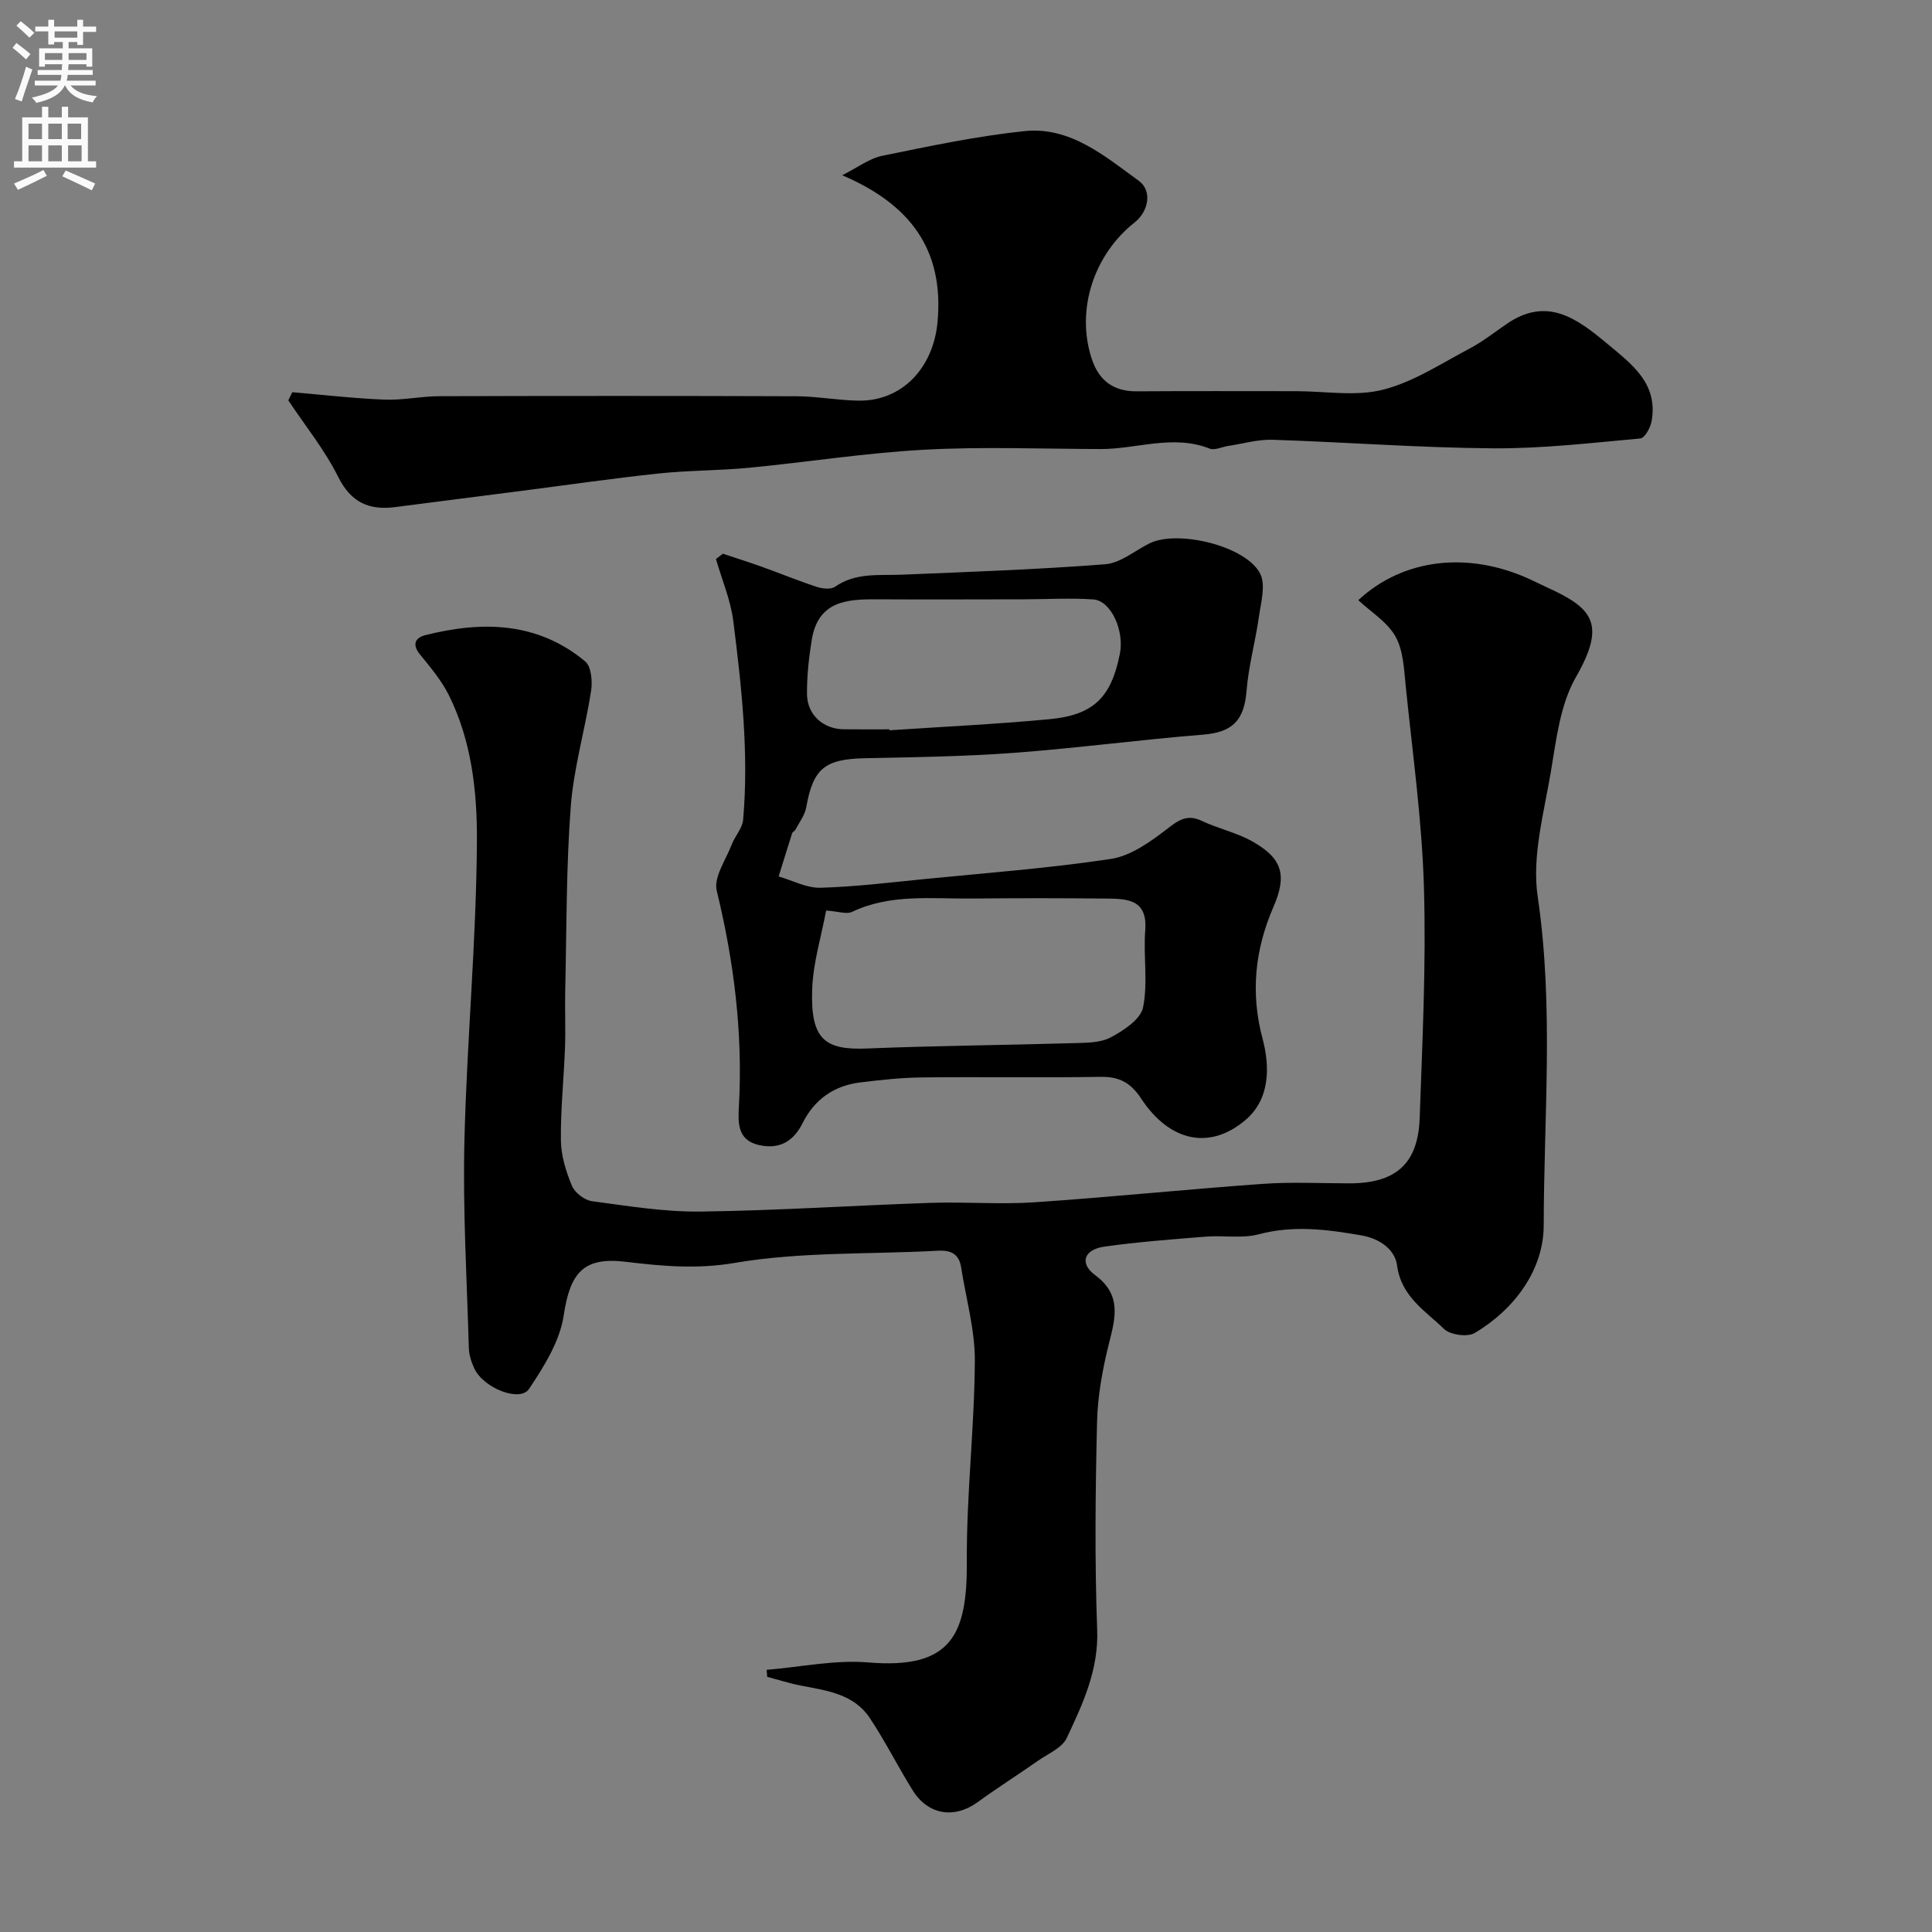
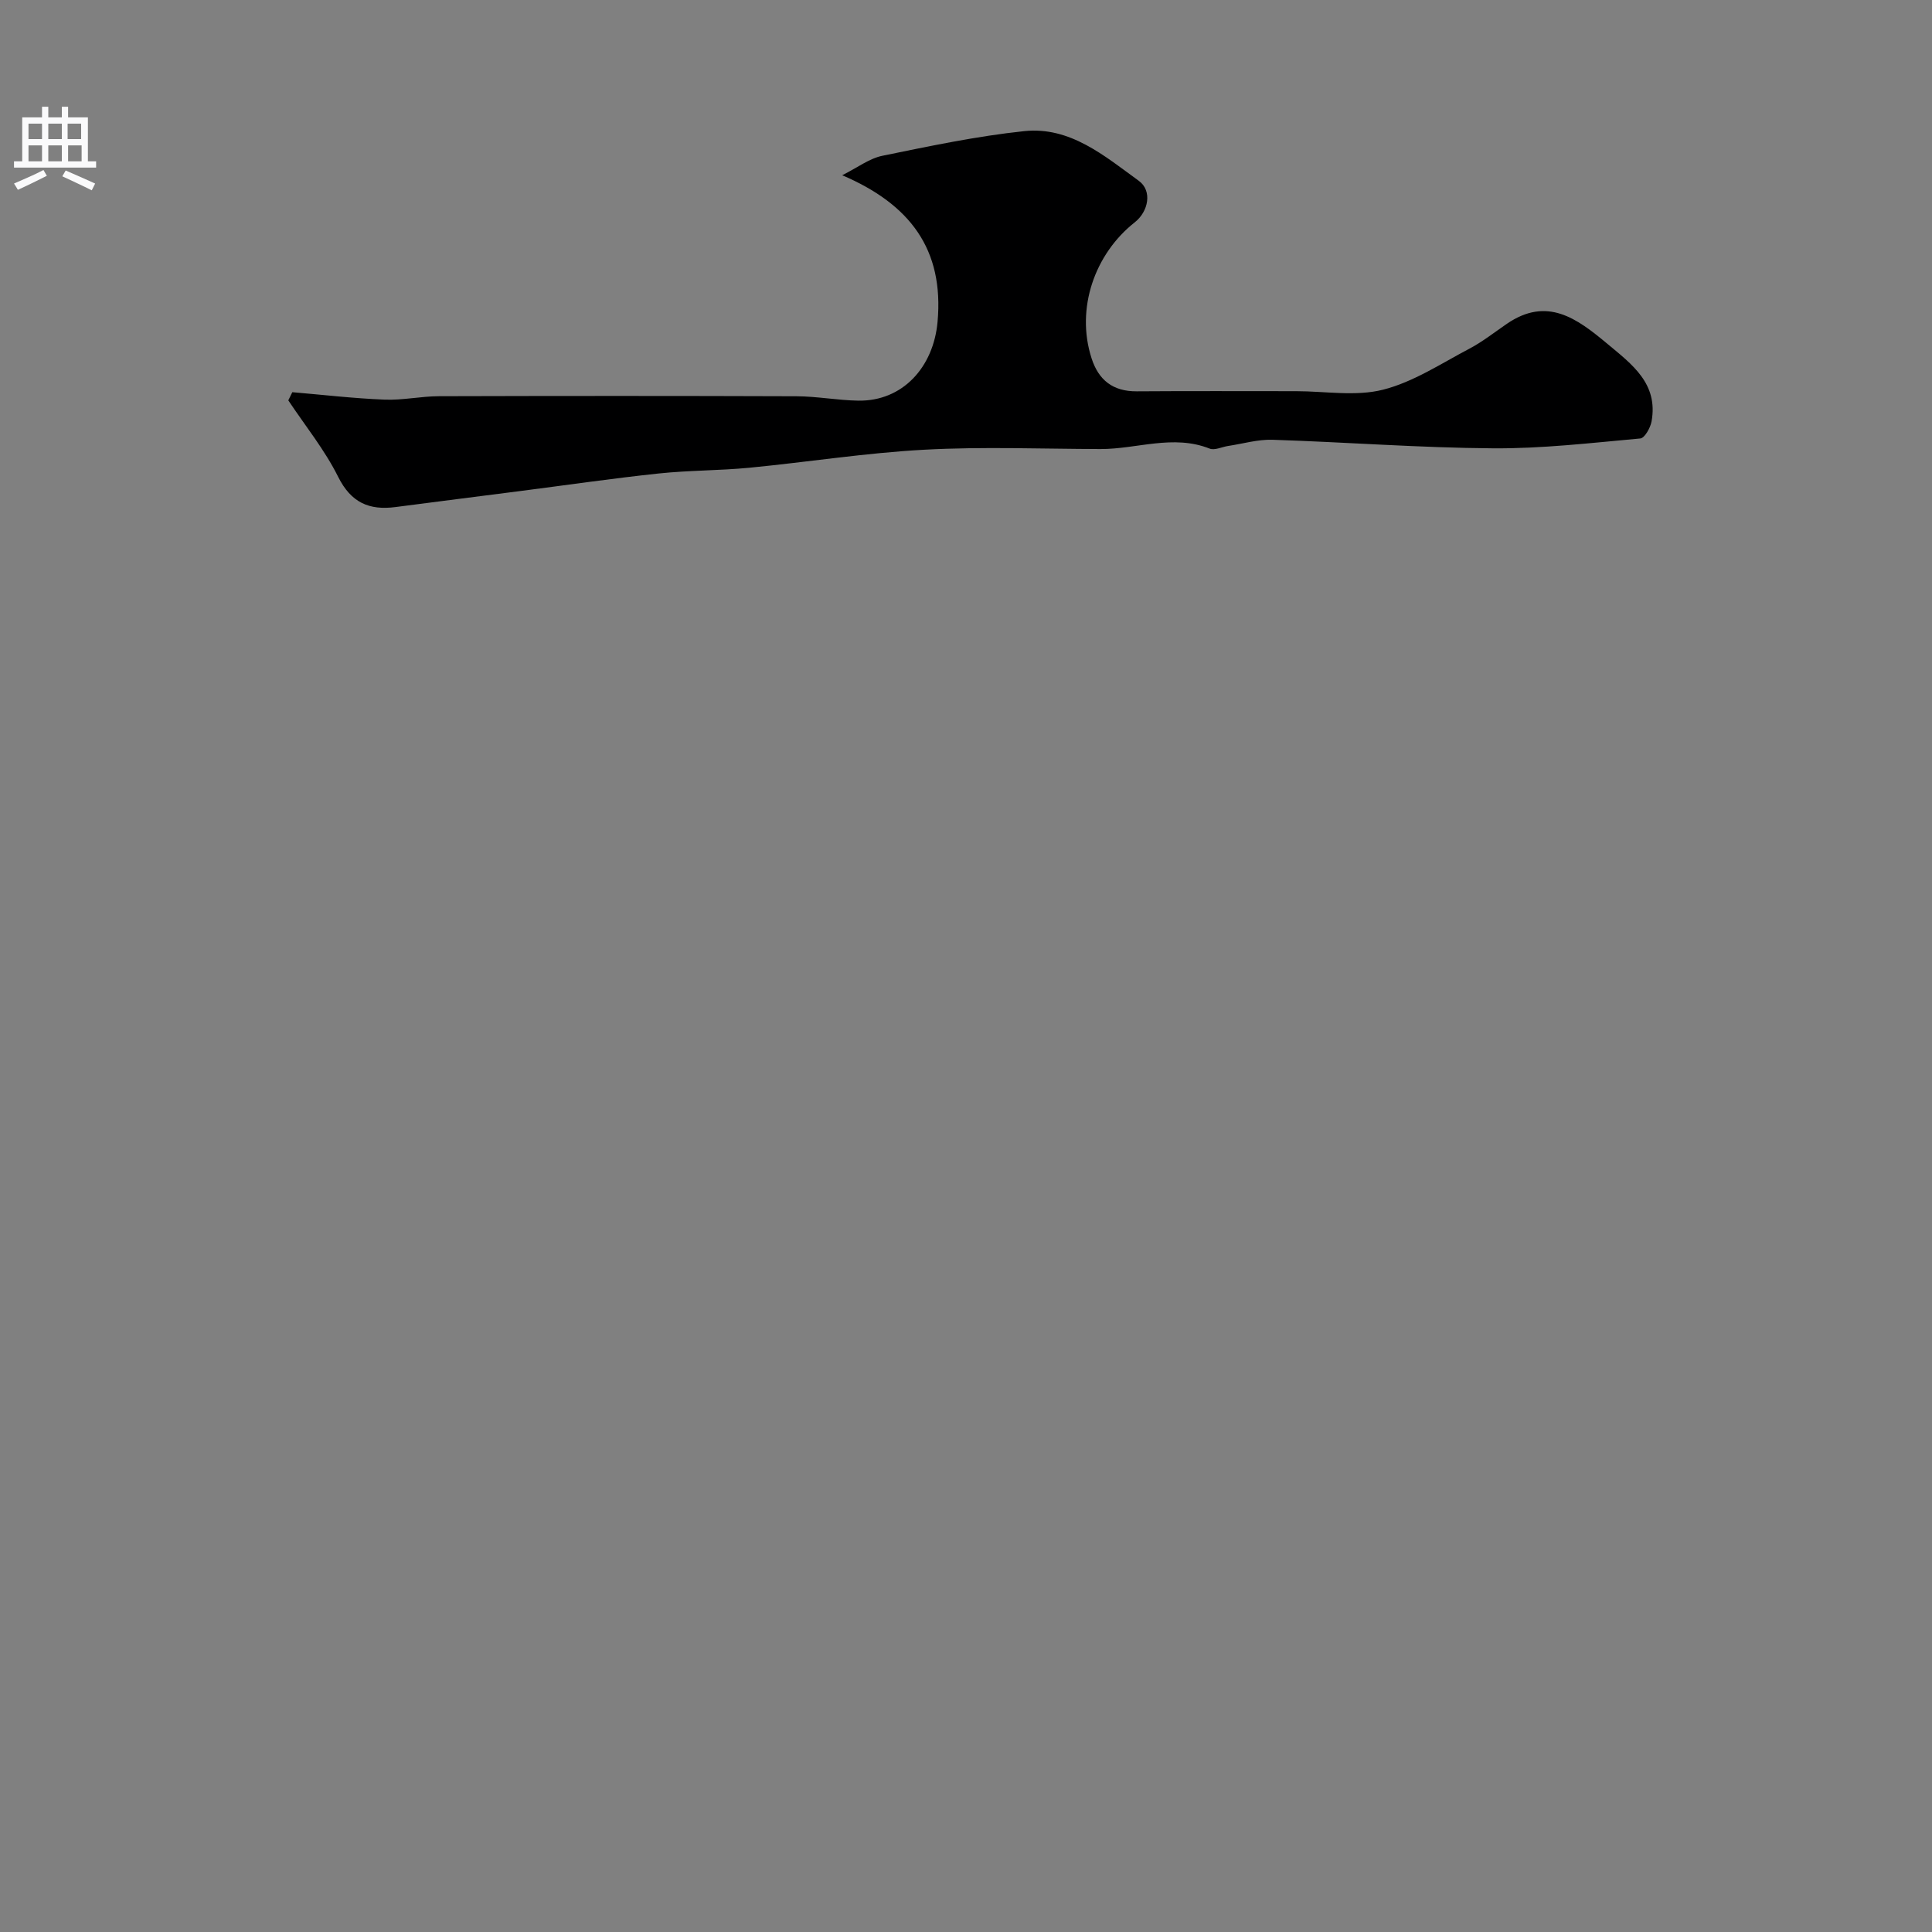
<svg xmlns="http://www.w3.org/2000/svg" enable-background="new 0 0 400 400" viewBox="0 0 400 400">
  <rect x="0" y="0" width="400" height="400" fill="#808080" stroke="none" />
  <g fill="#000001">
-     <path d="m158.73 345.72c7.01-.57 14.11-2.11 21.03-1.53 17.16 1.44 20.5-5.65 20.41-20.8-.09-13.86 1.58-27.73 1.66-41.61.04-6.44-1.83-12.9-2.83-19.35-.44-2.81-2.08-3.63-4.86-3.48-14.03.77-28.27.18-42.02 2.52-7.94 1.35-15.09.66-22.68-.24-8.8-1.05-11.43 2.46-12.74 11.16-.8 5.32-4.07 10.52-7.16 15.16-1.89 2.84-9.45-.17-11.33-4.21-.61-1.31-1.1-2.8-1.14-4.22-.41-14.27-1.26-28.55-.92-42.8.5-20.82 2.49-41.61 2.59-62.41.05-10.12-1.13-20.62-5.84-30.04-1.52-3.03-3.79-5.72-5.95-8.38-1.72-2.12-.94-3.48 1.16-4 11.78-2.96 23.2-2.75 33.05 5.45 1.26 1.05 1.53 4.12 1.22 6.1-1.24 8.01-3.6 15.91-4.21 23.95-.96 12.72-.86 25.52-1.15 38.29-.09 3.85.1 7.72-.04 11.57-.24 6.44-.93 12.87-.85 19.3.04 3.15 1.06 6.43 2.29 9.37.59 1.42 2.6 2.97 4.13 3.17 7.49 1 15.04 2.25 22.55 2.15 15.87-.2 31.73-1.27 47.6-1.8 7.16-.24 14.36.36 21.49-.12 15.75-1.06 31.46-2.69 47.21-3.81 5.97-.43 11.99-.11 17.99-.11 9.58-.01 14.21-4.02 14.54-13.54.56-15.92 1.35-31.88.88-47.79-.41-13.93-2.37-27.82-3.78-41.71-.35-3.46-.49-7.3-2.11-10.18-1.69-3-5.06-5.06-7.7-7.52 9.21-8.59 22.73-10.25 35.64-4.28 1.04.48 2.06 1.01 3.11 1.48 9.4 4.27 12.87 7.33 6.31 18.72-3.27 5.68-4.07 12.97-5.2 19.66-1.44 8.54-3.94 17.49-2.72 25.78 3.36 22.71 1.28 45.41 1.25 68.06-.01 9.11-5.9 17.31-14.28 22.3-1.5.9-5.11.4-6.38-.85-3.87-3.77-8.84-6.67-9.7-13.13-.42-3.14-3.34-5.53-7.4-6.23-7.13-1.23-14.04-2.14-21.25-.22-3.43.91-7.28.19-10.91.48-7.03.56-14.08 1.09-21.05 2.07-4.21.59-5.21 3.45-1.93 5.88 5.52 4.09 4.26 8.73 2.91 14.09-1.34 5.34-2.36 10.9-2.49 16.38-.34 14.32-.5 28.68.03 42.99.31 8.34-2.99 15.34-6.3 22.39-.97 2.06-3.86 3.25-5.96 4.72-4.14 2.9-8.42 5.61-12.51 8.58-4.77 3.46-10.22 2.67-13.4-2.42-3.1-4.95-5.7-10.21-8.94-15.06-3.31-4.95-8.92-5.64-14.25-6.67-2.35-.45-4.64-1.2-6.96-1.81-.05-.49-.08-.97-.11-1.45z" />
    <path d="m60.52 81.2c6.37.54 12.73 1.29 19.11 1.54 3.74.15 7.51-.7 11.27-.71 24.66-.07 49.32-.08 73.99.01 4.27.02 8.53.84 12.8.91 9.16.15 15.57-6.89 16.42-16.3 1.36-15.04-5.7-24.36-19.74-30.37 3.2-1.6 5.62-3.48 8.33-4.03 9.73-1.99 19.49-4.06 29.35-5.1 9.5-1 16.62 5.13 23.73 10.29 2.83 2.06 2.01 6.34-.84 8.59-8.32 6.55-12.25 17.88-8.95 28.13 1.46 4.55 4.44 6.89 9.36 6.86 11-.08 22-.03 32.99-.03 6.03 0 12.35 1.13 18.01-.31 6.28-1.59 12.03-5.42 17.89-8.5 2.73-1.44 5.18-3.39 7.74-5.14 8.34-5.71 14.52-1.1 20.77 4.11 5.13 4.28 10.6 8.25 9.19 16.09-.24 1.33-1.43 3.46-2.33 3.54-10.17.92-20.37 2.12-30.55 2.04-15.2-.11-30.39-1.28-45.6-1.77-3.04-.1-6.12.82-9.18 1.28-1.29.19-2.79.96-3.83.55-7.58-3-15.08.11-22.6.09-12.16-.03-24.36-.52-36.49.14-12.1.65-24.13 2.56-36.21 3.73-6.24.6-12.55.53-18.78 1.19-9.59 1.02-19.14 2.41-28.7 3.64-8.59 1.1-17.19 2.19-25.78 3.31-5.45.71-9.2-.9-11.88-6.26-2.79-5.6-6.83-10.58-10.32-15.83.27-.55.55-1.12.83-1.69z" />
-     <path d="m149.66 114.64c2.69.9 5.39 1.74 8.06 2.7 3.82 1.37 7.57 2.92 11.43 4.18 1.15.38 2.88.55 3.74-.04 4.3-3 9.12-2.3 13.87-2.5 14.03-.58 28.08-1.07 42.08-2.16 3.14-.25 6.11-2.81 9.15-4.32 5.86-2.9 20.08.56 22.93 6.3 1.16 2.34.15 5.91-.27 8.86-.72 5.13-2.15 10.18-2.56 15.32-.49 6.22-2.94 8.63-9.01 9.12-13.08 1.05-26.11 2.8-39.2 3.77-10.23.76-20.52.9-30.79 1.11-8.36.18-10.74 2.13-12.17 10.18-.29 1.63-1.45 3.11-2.25 4.64-.15.28-.58.44-.67.72-.95 2.97-1.86 5.96-2.79 8.94 2.88.83 5.78 2.41 8.64 2.34 7.21-.2 14.4-1.09 21.58-1.8 12.88-1.28 25.8-2.24 38.58-4.17 4.08-.62 8.08-3.49 11.51-6.12 2.44-1.88 4.2-3.22 7.31-1.75 3.36 1.59 7.13 2.4 10.35 4.19 6.36 3.54 7.32 7.05 4.47 13.62-3.83 8.83-4.78 17.8-2.25 27.28 1.59 5.97 1.48 12.57-3.52 16.82-7.45 6.34-15.75 4.47-21.6-4.4-2.2-3.34-4.55-4.58-8.44-4.52-12.33.2-24.66-.02-36.99.12-4.27.05-8.55.52-12.79 1.04-5.39.67-9.44 3.51-11.88 8.4-1.9 3.81-4.8 5.5-9 4.57-4.62-1.02-4.37-4.74-4.19-8.19.82-15.08-1.03-29.82-4.6-44.49-.67-2.77 1.89-6.37 3.1-9.53.68-1.78 2.22-3.39 2.37-5.17 1.2-13.78-.32-27.48-2.04-41.12-.55-4.36-2.36-8.56-3.59-12.84.51-.38.97-.74 1.43-1.1zm21.38 73.88c-.99 5.35-2.71 10.83-2.89 16.36-.35 10.32 2.61 12.56 11.36 12.2 14.25-.58 28.52-.69 42.78-1.11 2.6-.08 5.52-.04 7.69-1.2 2.66-1.42 6.18-3.73 6.68-6.2 1.04-5.15.04-10.67.45-15.99.49-6.33-3.66-6.49-7.91-6.54-9.33-.1-18.66-.1-27.98-.01-8.35.09-16.84-1.03-24.83 2.77-1.13.53-2.81-.11-5.35-.28zm13.11-37.52c0 .07.01.13.01.2 11.02-.74 22.05-1.26 33.04-2.29 9.24-.86 12.87-4.52 14.66-13.57.95-4.83-1.86-11-5.52-11.24-4.81-.32-9.65-.03-14.48-.02-10.19.01-20.38.06-30.57 0-6.19-.03-11.93.5-13.22 8.37-.61 3.71-1.02 7.5-.99 11.25.04 4.3 3.35 7.23 7.58 7.29 3.16.04 6.33.01 9.49.01z" />
  </g>
-   <path d="m2.6 9.9.8-1c.9.7 1.9 1.4 2.9 2.3l-.9 1.1c-1.1-1-2-1.8-2.8-2.4zm.5 10.6c.9-2.1 1.6-4.3 2.3-6.7.4.2.8.4 1.3.6-.7 2.1-1.5 4.3-2.2 6.6zm.3-15.2.9-.9c1 .8 2 1.6 2.8 2.4l-1 1c-.9-.9-1.8-1.7-2.7-2.5zm12.6-1.2h1.2v1.4h2.7v1.1h-2.7v2.7h-1.2v-.6h-1.8v1.3h4.9v3.8h-1.2v-.5h-3.7c0 .4-.1.9-.1 1.2h5.1v1h-5.2c0 .5-.1.9-.2 1.2h6v1h-5.2c1.1 1.3 2.9 2 5.5 2.2-.4.4-.7.8-.9 1.3-2.9-.5-4.8-1.6-5.7-3.5h-.1c-.8 1.7-2.7 2.9-5.9 3.6-.2-.4-.6-.8-.9-1.1 2.8-.6 4.6-1.4 5.4-2.5h-4.8v-1h5.3c.1-.3.2-.7.2-1.2h-4.9v-1h5c0-.4 0-.8.1-1.2h-3.6v.5h-1.2v-3.8h4.9v-1.3h-1.8v.5h-1.2v-2.7h-2.7v-1h2.7v-1.4h1.2v1.4h4.8zm-6.7 8.3h3.6c0-.4 0-.9 0-1.4h-3.6zm1.9-4.6h4.8v-1.3h-4.7v1.3zm6.7 3.2h-3.7v1.4h3.7v-2.4z" fill="#fafafb" />
  <path d="m8.7 22.1h1.3v2.2h2.8v-2.2h1.3v2.2h4.1v9.1h1.7v1.3h-17v-1.3h1.7v-9.1h4.1zm.3 13.1.7 1.2c-1.8.9-3.8 1.9-6 2.9-.2-.4-.5-.8-.8-1.3 2.3-1 4.4-1.9 6.1-2.8zm-3.1-6.4h2.8v-3.2h-2.8zm0 4.6h2.8v-3.3h-2.8zm4.1-4.6h2.8v-3.2h-2.8zm0 4.6h2.8v-3.3h-2.8zm3.6 1.9c2.1.9 4.1 1.8 6.1 2.7l-.7 1.4c-2.2-1.1-4.2-2-6.1-2.9zm3.2-9.7h-2.8v3.2h2.8zm-2.7 7.8h2.8v-3.3h-2.8z" fill="#fafafb" />
</svg>